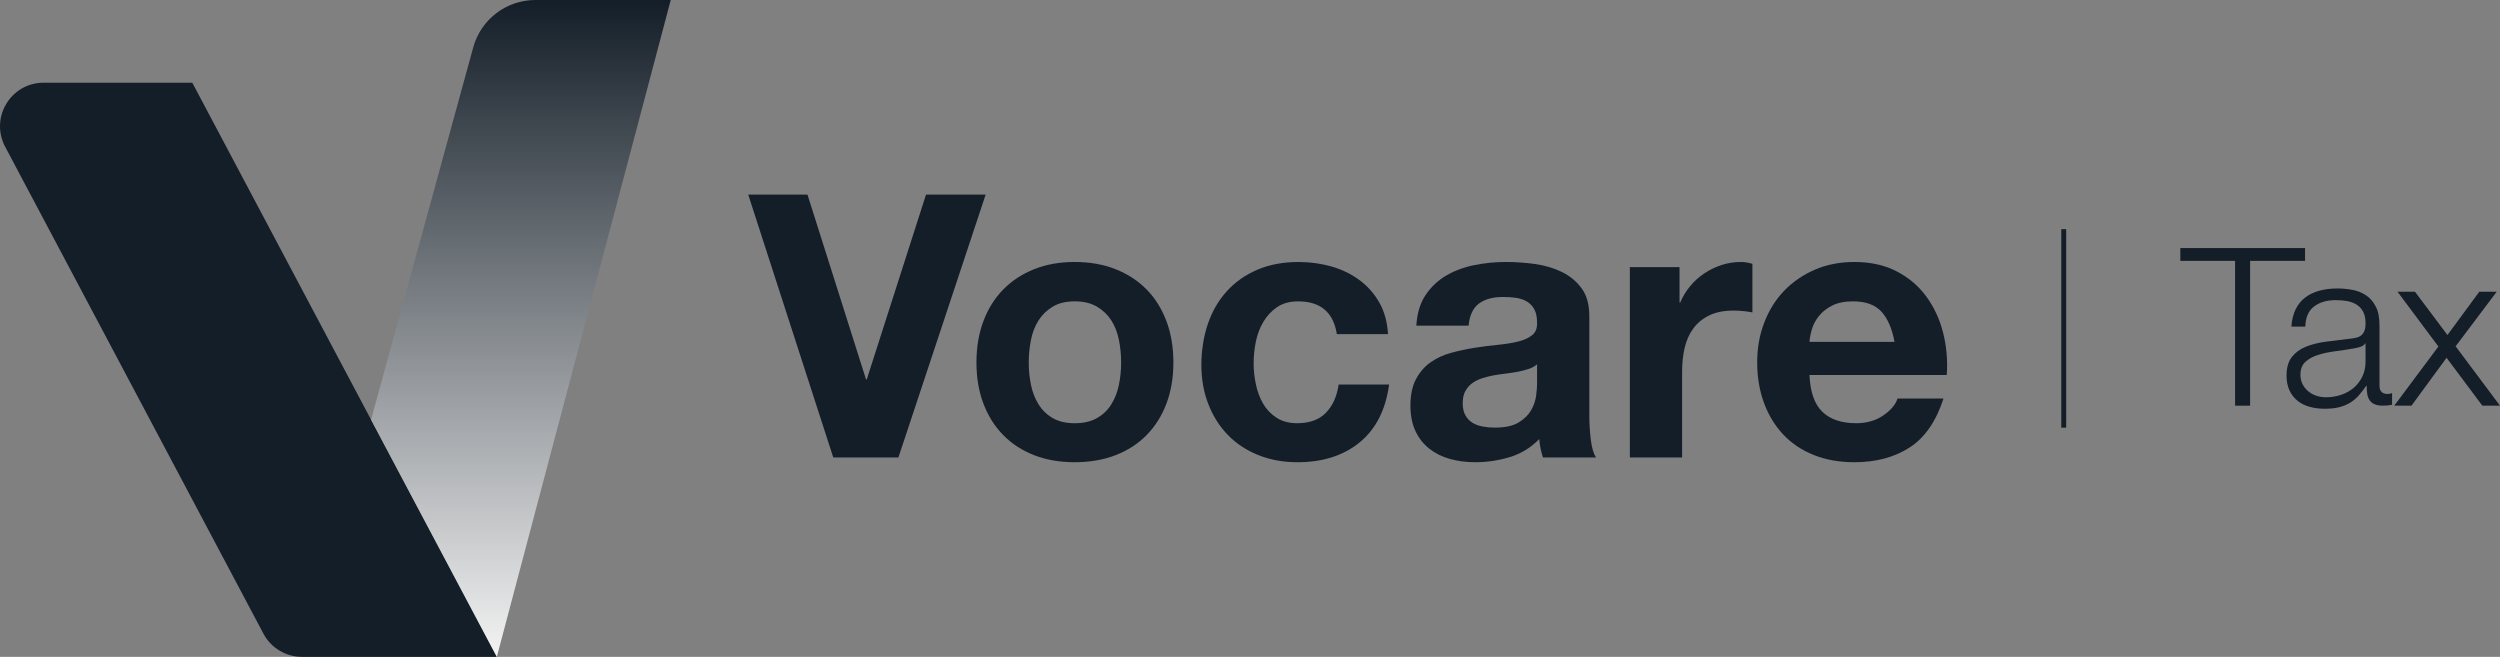
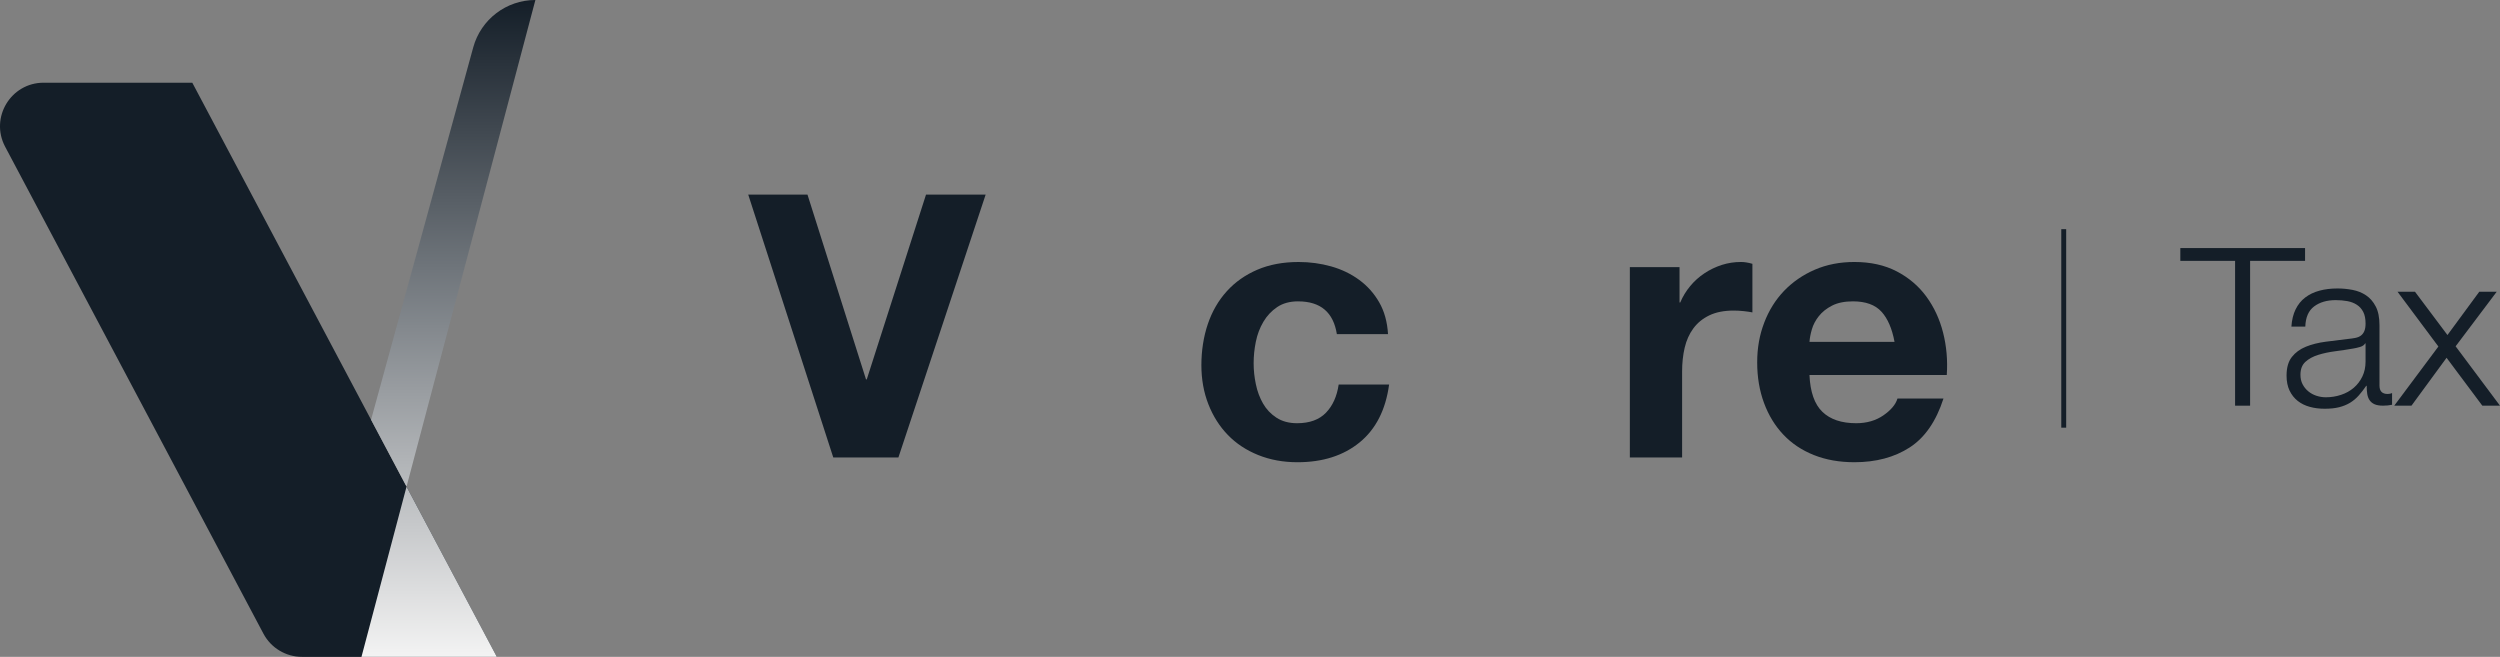
<svg xmlns="http://www.w3.org/2000/svg" id="Camada_2" data-name="Camada 2" viewBox="0 0 2492.18 654.78">
  <rect x="0" y="0" width="2492.18" height="654.78" fill="#808080" stroke="none" />
  <defs>
    <style>
      .cls-1 {
        fill: url(#Gradiente_sem_nome_37);
      }

      .cls-2 {
        fill: #141e28;
      }
    </style>
    <linearGradient id="Gradiente_sem_nome_37" data-name="Gradiente sem nome 37" x1="519.27" y1="0" x2="519.27" y2="654.78" gradientUnits="userSpaceOnUse">
      <stop offset="0" stop-color="#141e28" />
      <stop offset="1" stop-color="#f3f3f3" />
    </linearGradient>
  </defs>
  <g id="Camada_1-2" data-name="Camada 1">
    <g>
      <g>
        <path class="cls-2" d="M495.27,654.78h-194.28c-16.08,0-30.84-8.88-38.38-23.09L5.12,146.25c-15.35-28.94,5.63-63.8,38.38-63.8h148.19s303.58,572.33,303.58,572.33Z" />
-         <path class="cls-1" d="M495.27,654.78l-125.37-236.36L471.75,47.24c7.66-27.9,33.02-47.24,61.96-47.24h134.94l-173.37,654.78Z" />
+         <path class="cls-1" d="M495.27,654.78l-125.37-236.36L471.75,47.24c7.66-27.9,33.02-47.24,61.96-47.24l-173.37,654.78Z" />
      </g>
      <g>
        <g>
          <path class="cls-2" d="M830.65,456.01l-84.76-262h59.07l58.35,184.21h.74l59.07-184.21h59.45l-86.96,262h-64.95Z" />
-           <path class="cls-2" d="M980.38,320.05c4.64-12.35,11.25-22.87,19.8-31.56s18.85-15.42,30.83-20.18c11.97-4.77,25.44-7.15,40.37-7.15s28.43,2.38,40.55,7.15c12.11,4.77,22.44,11.5,31,20.18,8.58,8.68,15.16,19.21,19.82,31.56,4.64,12.35,6.97,26.12,6.97,41.29s-2.33,28.87-6.97,41.09c-4.66,12.24-11.25,22.69-19.82,31.38-8.56,8.68-18.88,15.36-31,20-12.11,4.64-25.64,6.97-40.55,6.97s-28.4-2.33-40.37-6.97c-11.99-4.64-22.28-11.32-30.83-20s-15.16-19.14-19.8-31.38c-4.66-12.22-6.99-25.92-6.99-41.09s2.33-28.94,6.99-41.29ZM1027.72,383.53c1.46,7.22,3.97,13.72,7.51,19.46,3.56,5.74,8.27,10.33,14.14,13.76s13.21,5.15,22.02,5.15,16.19-1.72,22.19-5.15c5.99-3.43,10.78-8.02,14.32-13.76,3.54-5.74,6.07-12.24,7.53-19.46,1.46-7.2,2.2-14.6,2.2-22.19s-.74-15.06-2.2-22.39c-1.46-7.35-3.99-13.83-7.53-19.46-3.54-5.61-8.32-10.2-14.32-13.76-5.99-3.54-13.4-5.33-22.19-5.33s-16.16,1.79-22.02,5.33c-5.87,3.56-10.58,8.14-14.14,13.76-3.54,5.63-6.05,12.11-7.51,19.46-1.48,7.33-2.2,14.8-2.2,22.39s.72,14.98,2.2,22.19Z" />
          <path class="cls-2" d="M1294.11,300.41c-8.32,0-15.29,1.91-20.91,5.7-5.63,3.79-10.22,8.68-13.77,14.68-3.54,5.99-6.05,12.6-7.51,19.8-1.48,7.22-2.2,14.39-2.2,21.47s.72,13.83,2.2,20.92c1.46,7.09,3.85,13.52,7.15,19.26,3.3,5.76,7.76,10.45,13.4,14.14,5.63,3.66,12.47,5.51,20.54,5.51,12.47,0,22.08-3.48,28.81-10.47,6.73-6.97,10.94-16.32,12.66-28.07h50.28c-3.43,25.2-13.21,44.41-29.35,57.63-16.14,13.2-36.83,19.8-62.01,19.8-14.19,0-27.22-2.38-39.08-7.15-11.88-4.77-21.97-11.43-30.27-20-8.32-8.56-14.8-18.78-19.44-30.64-4.66-11.86-6.99-24.9-6.99-39.08s2.15-28.31,6.43-40.91c4.28-12.6,10.58-23.49,18.9-32.66,8.3-9.19,18.47-16.34,30.46-21.48,11.99-5.13,25.69-7.69,41.11-7.69,11.25,0,22.06,1.46,32.48,4.39,10.38,2.94,19.68,7.4,27.87,13.4,8.2,6.01,14.88,13.47,20,22.39,5.15,8.94,8.07,19.52,8.81,31.76h-51c-3.43-21.77-16.28-32.68-38.54-32.68Z" />
-           <path class="cls-2" d="M1411.9,324.64c.72-12.22,3.79-22.39,9.17-30.46,5.38-8.07,12.22-14.55,20.54-19.44,8.32-4.89,17.67-8.38,28.07-10.47,10.4-2.08,20.85-3.11,31.38-3.11,9.55,0,19.21.67,28.99,2,9.78,1.35,18.72,3.99,26.79,7.89,8.07,3.92,14.68,9.37,19.8,16.34,5.15,6.97,7.71,16.21,7.71,27.71v98.7c0,8.58.49,16.77,1.48,24.59.97,7.84,2.67,13.7,5.13,17.62h-52.84c-.97-2.94-1.77-5.92-2.38-8.99-.61-3.05-1.05-6.17-1.28-9.35-8.32,8.56-18.11,14.55-29.35,17.98-11.27,3.41-22.76,5.13-34.5,5.13-9.06,0-17.49-1.1-25.33-3.3-7.82-2.2-14.68-5.61-20.54-10.27-5.87-4.64-10.45-10.51-13.76-17.62-3.3-7.08-4.96-15.53-4.96-25.31,0-10.76,1.9-19.64,5.7-26.61,3.77-6.97,8.67-12.53,14.68-16.7,5.98-4.15,12.84-7.28,20.54-9.35,7.71-2.08,15.47-3.72,23.31-4.95,7.82-1.23,15.53-2.2,23.11-2.94,7.58-.74,14.32-1.84,20.18-3.3,5.87-1.46,10.52-3.61,13.95-6.43,3.41-2.8,5-6.9,4.77-12.29,0-5.61-.92-10.09-2.76-13.38-1.82-3.3-4.28-5.89-7.33-7.71-3.07-1.84-6.61-3.07-10.65-3.68-4.03-.6-8.38-.9-13.02-.9-10.27,0-18.36,2.2-24.23,6.59-5.87,4.4-9.3,11.75-10.27,22.02h-52.1ZM1532.26,363.16c-2.2,1.97-4.96,3.48-8.27,4.59-3.29,1.1-6.84,2.02-10.63,2.76-3.79.74-7.76,1.35-11.93,1.84-4.15.49-8.3,1.1-12.47,1.82-3.92.74-7.76,1.72-11.55,2.94-3.79,1.23-7.09,2.87-9.91,4.95-2.82,2.08-5.07,4.71-6.79,7.89-1.72,3.18-2.56,7.22-2.56,12.11s.85,8.56,2.56,11.73c1.72,3.2,4.04,5.69,6.97,7.53,2.94,1.84,6.37,3.12,10.27,3.86,3.92.72,7.96,1.1,12.11,1.1,10.27,0,18.23-1.72,23.85-5.15,5.63-3.43,9.78-7.53,12.49-12.29,2.69-4.77,4.33-9.6,4.95-14.5.61-4.89.92-8.81.92-11.73v-19.46Z" />
          <path class="cls-2" d="M1674.28,266.29v35.22h.72c2.46-5.87,5.76-11.3,9.91-16.32,4.15-5.02,8.94-9.3,14.32-12.84,5.38-3.56,11.12-6.3,17.24-8.27,6.12-1.95,12.47-2.92,19.08-2.92,3.43,0,7.22.61,11.37,1.82v48.44c-2.44-.49-5.38-.92-8.79-1.28-3.43-.36-6.73-.54-9.91-.54-9.55,0-17.62,1.59-24.23,4.77-6.61,3.18-11.92,7.53-15.96,13.03-4.04,5.49-6.91,11.92-8.63,19.26-1.72,7.33-2.56,15.29-2.56,23.85v85.5h-52.1v-189.72h49.54Z" />
          <path class="cls-2" d="M1816.65,410.5c7.84,7.6,19.08,11.39,33.76,11.39,10.52,0,19.57-2.64,27.17-7.89,7.56-5.27,12.22-10.83,13.94-16.7h45.87c-7.35,22.75-18.59,39.01-33.76,48.8-15.18,9.78-33.52,14.68-55.04,14.68-14.93,0-28.38-2.38-40.37-7.15-11.99-4.77-22.15-11.55-30.46-20.36-8.32-8.81-14.75-19.33-19.26-31.56-4.53-12.24-6.81-25.69-6.81-40.37s2.33-27.4,6.99-39.64c4.64-12.22,11.25-22.8,19.8-31.74,8.58-8.92,18.78-15.96,30.65-21.1,11.86-5.13,25-7.69,39.45-7.69,16.14,0,30.2,3.11,42.19,9.35,11.99,6.23,21.84,14.62,29.55,25.13,7.69,10.52,13.27,22.51,16.68,35.96,3.43,13.47,4.66,27.53,3.68,42.21h-136.88c.74,16.88,5,29.12,12.84,36.68ZM1875.56,310.7c-6.25-6.86-15.72-10.29-28.45-10.29-8.3,0-15.22,1.43-20.72,4.22-5.51,2.82-9.91,6.3-13.21,10.47-3.3,4.15-5.63,8.56-6.97,13.2-1.35,4.66-2.15,8.81-2.38,12.47h84.76c-2.44-13.2-6.79-23.23-13.02-30.08Z" />
        </g>
        <g>
          <path class="cls-2" d="M2297.85,247.29v12.76h-54.79v144.36h-14.96v-144.36h-54.59v-12.76h124.33Z" />
          <path class="cls-2" d="M2288.4,308.47c2.35-4.85,5.53-8.8,9.58-11.89,4.03-3.08,8.77-5.35,14.19-6.81,5.43-1.48,11.44-2.21,18.05-2.21,4.98,0,9.97.48,14.96,1.43,4.99.96,9.47,2.75,13.42,5.39,3.96,2.64,7.2,6.34,9.69,11.12,2.5,4.76,3.75,10.96,3.75,18.59v60.29c0,5.58,2.71,8.36,8.15,8.36,1.6,0,3.08-.3,4.4-.89v11.66c-1.62.3-3.05.53-4.29.67-1.26.14-2.83.22-4.74.22-3.51,0-6.34-.48-8.47-1.43-2.13-.95-3.78-2.32-4.94-4.07-1.18-1.76-1.94-3.86-2.32-6.27-.36-2.43-.54-5.1-.54-8.04h-.44c-2.5,3.67-5.04,6.93-7.6,9.79-2.57,2.86-5.43,5.24-8.58,7.15-3.16,1.91-6.75,3.37-10.77,4.4-4.04,1.03-8.85,1.54-14.41,1.54s-10.25-.62-14.86-1.87c-4.62-1.24-8.66-3.23-12.1-5.94-3.45-2.72-6.17-6.17-8.15-10.35-1.97-4.17-2.97-9.13-2.97-14.85,0-7.93,1.76-14.12,5.29-18.59,3.51-4.48,8.18-7.88,13.96-10.23,5.8-2.35,12.33-4,19.59-4.96,7.26-.95,14.63-1.87,22.12-2.75,2.92-.28,5.49-.65,7.7-1.09,2.21-.45,4.03-1.21,5.5-2.32,1.46-1.1,2.6-2.6,3.4-4.51s1.21-4.4,1.21-7.48c0-4.7-.76-8.55-2.3-11.55-1.55-3.02-3.67-5.39-6.39-7.15-2.72-1.77-5.86-2.99-9.47-3.64-3.59-.65-7.45-1-11.55-1-8.8,0-15.98,2.1-21.56,6.28-5.58,4.18-8.5,10.88-8.8,20.13h-13.87c.45-6.61,1.83-12.33,4.18-17.16ZM2357.73,342.36c-.89,1.6-2.57,2.78-5.07,3.51-2.49.73-4.7,1.24-6.59,1.54-5.88,1.03-11.92,1.94-18.16,2.75-6.23.81-11.92,2.02-17.06,3.64-5.13,1.6-9.36,3.92-12.66,6.92-3.3,3.02-4.94,7.31-4.94,12.87,0,3.53.68,6.64,2.08,9.36,1.4,2.72,3.26,5.07,5.61,7.04,2.35,1.97,5.07,3.48,8.15,4.51,3.08,1.03,6.23,1.54,9.45,1.54,5.29,0,10.35-.81,15.19-2.43,4.84-1.6,9.06-3.95,12.66-7.03,3.59-3.09,6.45-6.83,8.58-11.23,2.13-4.4,3.19-9.39,3.19-14.97v-18.03h-.44Z" />
          <path class="cls-2" d="M2390.06,290.85h17.4l32.34,43.14,31.7-43.14h17.38l-40.94,54.37,44.23,59.19h-17.6l-35.65-47.75-35,47.75h-17.16l44.01-58.97-40.72-54.59Z" />
        </g>
        <rect class="cls-2" x="2054.83" y="228.46" width="4.89" height="197.87" />
      </g>
    </g>
  </g>
</svg>